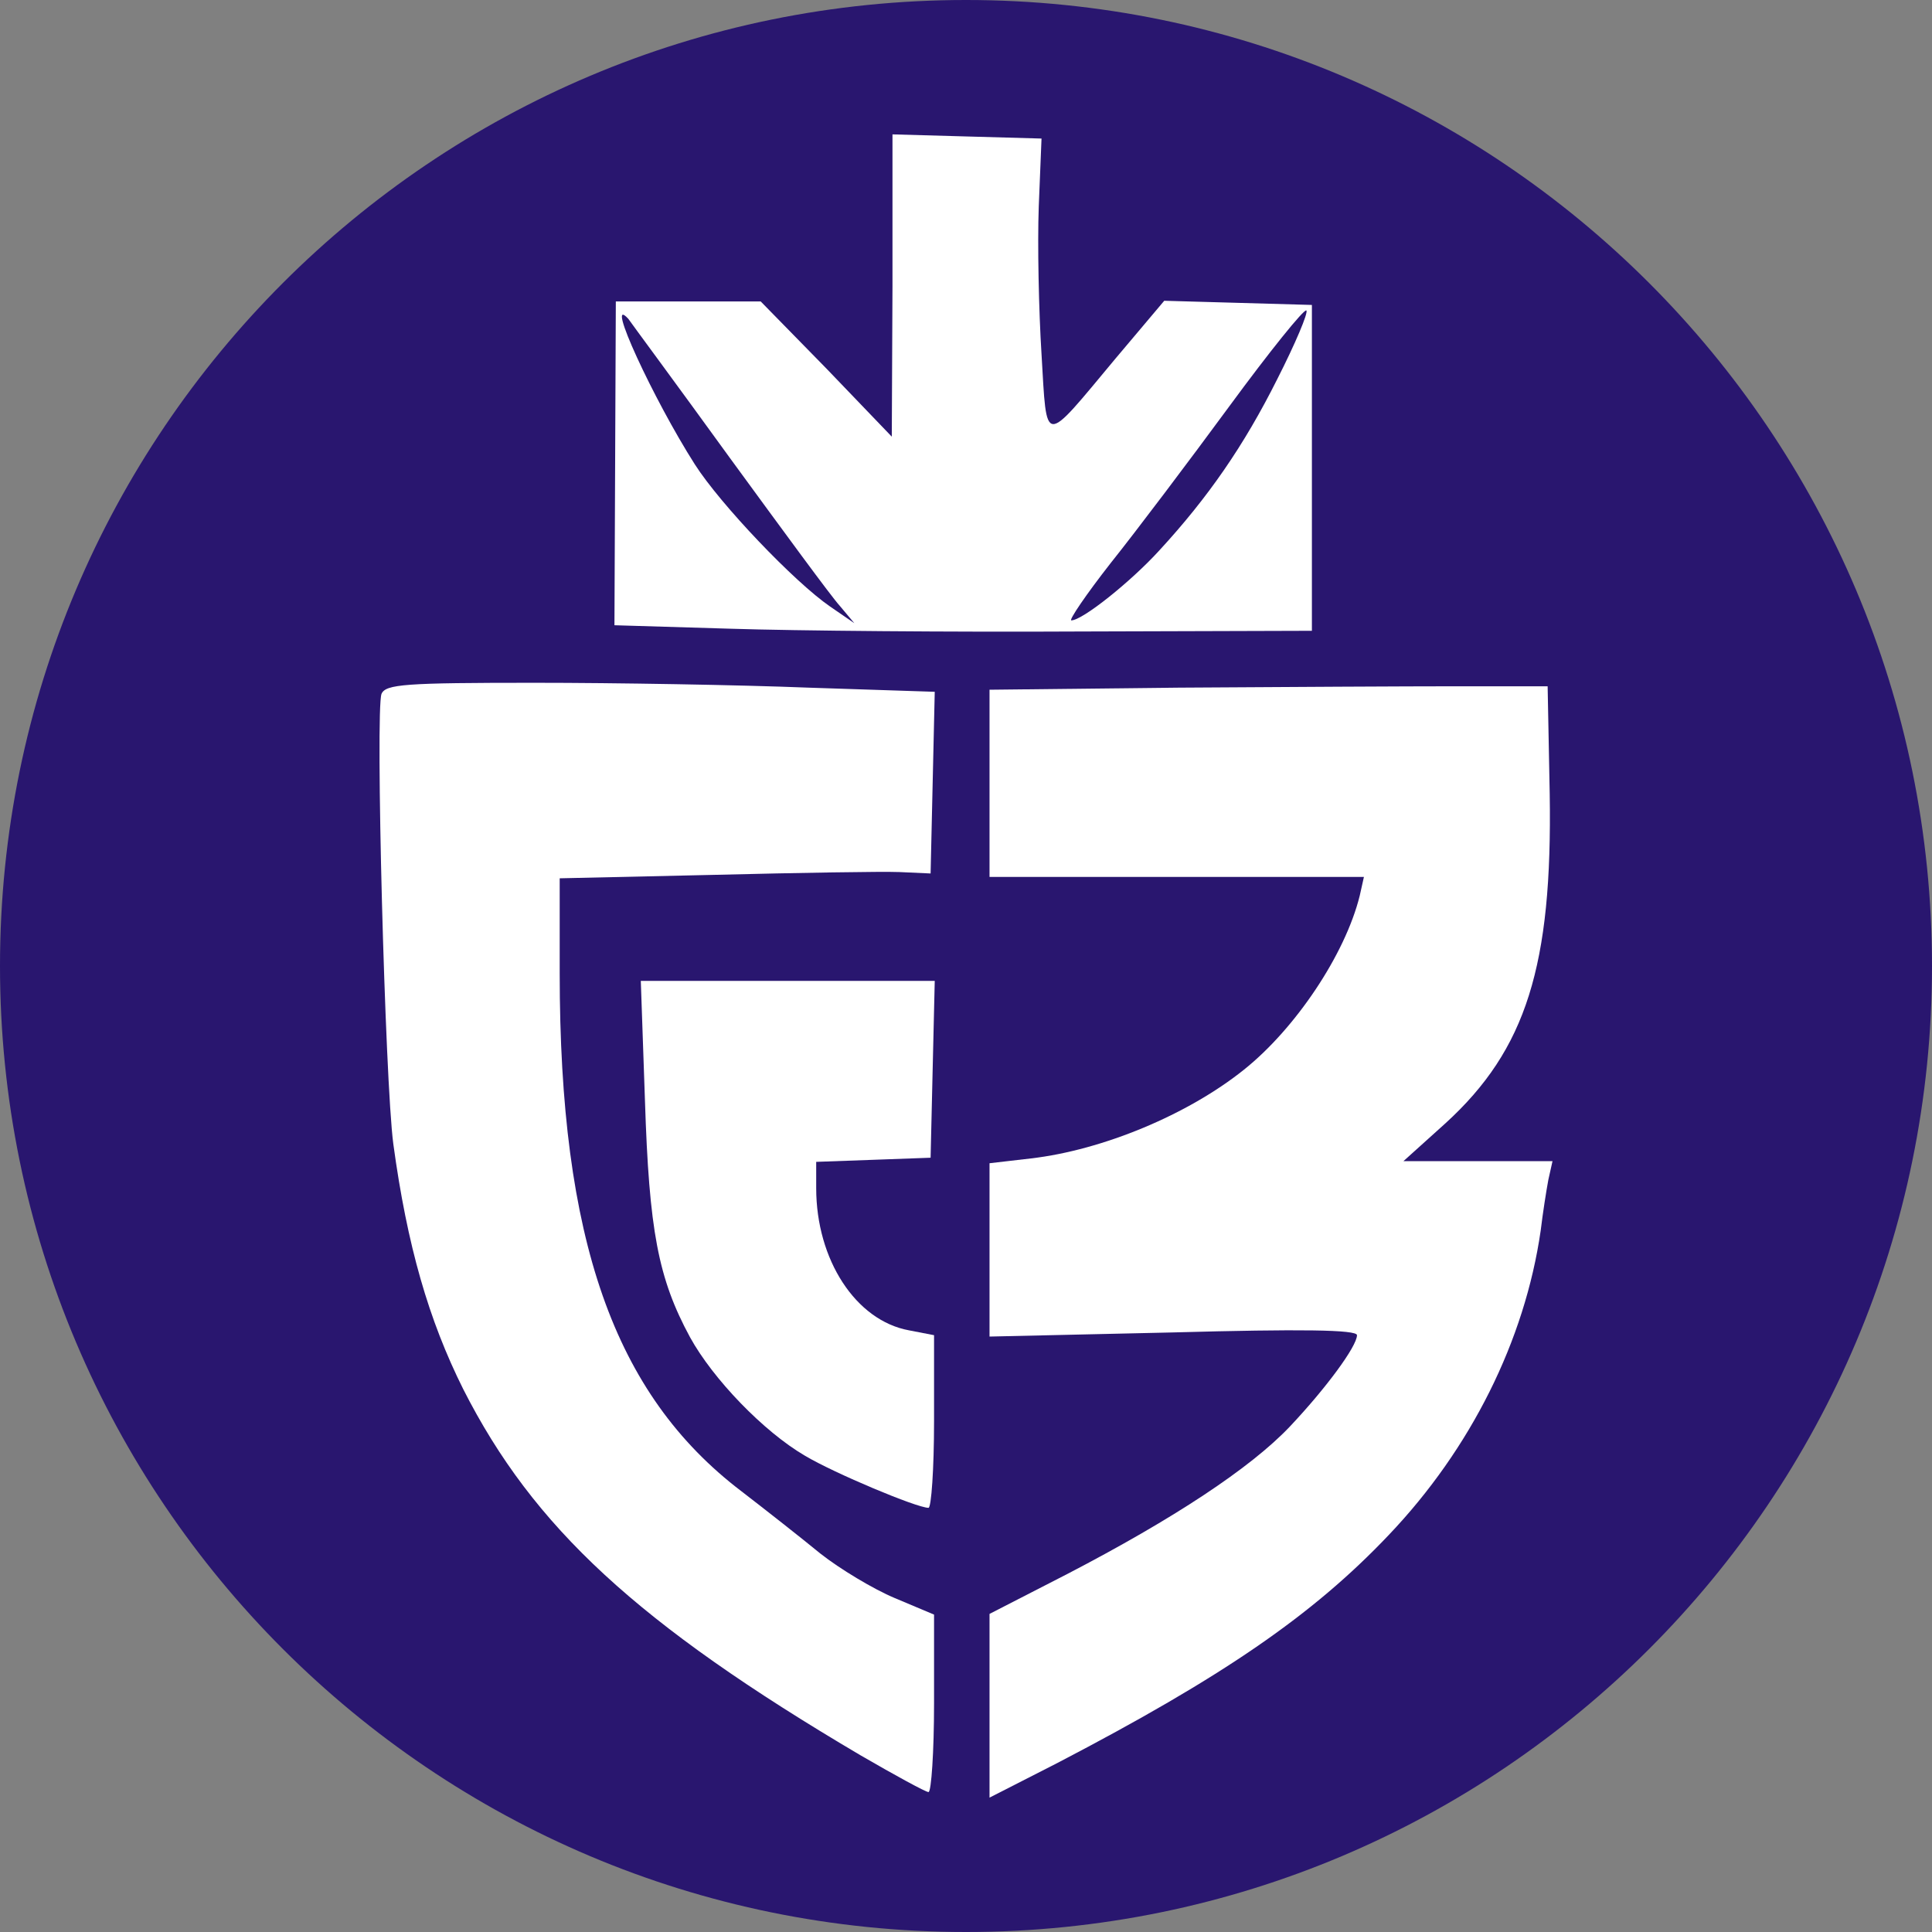
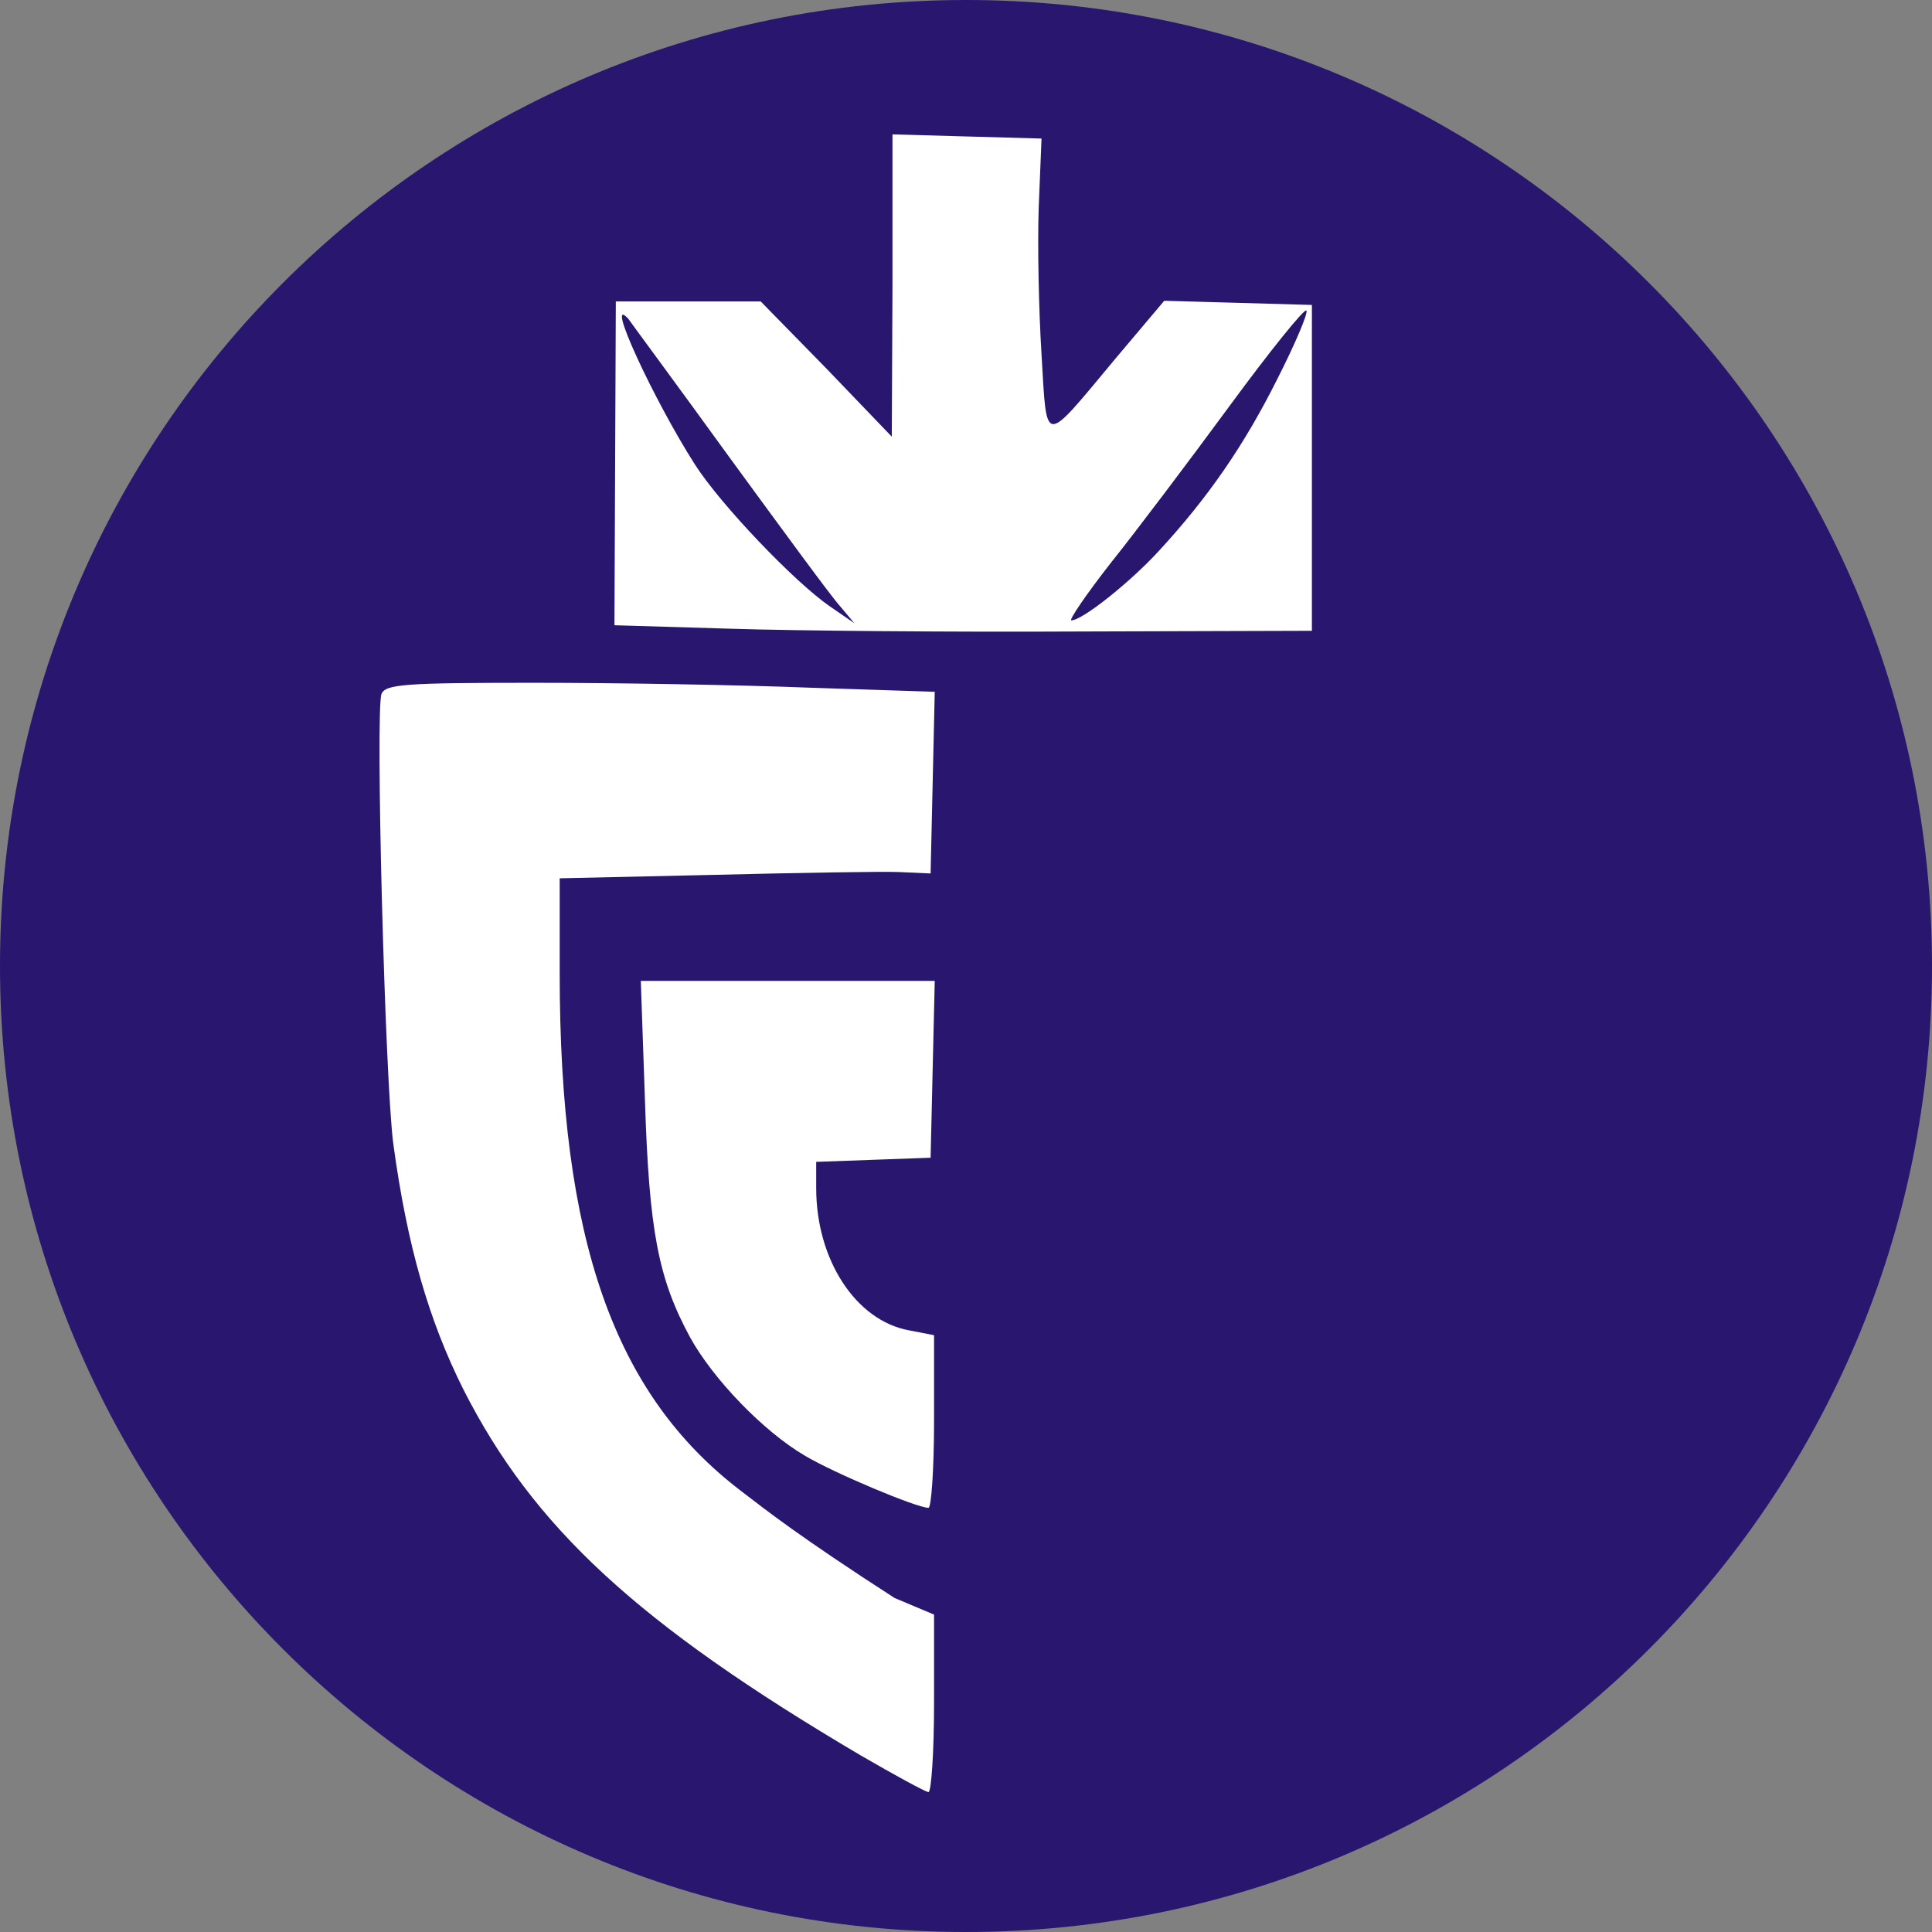
<svg xmlns="http://www.w3.org/2000/svg" width="56" height="56" viewBox="0 0 56 56" fill="none">
  <rect x="0" y="0" width="56" height="56" fill="#808080" stroke="none" />
  <g clip-path="url(#clip0_406_9343)">
    <path d="M56 28C56 12.536 43.464 0 28 0C12.536 0 0 12.536 0 28C0 43.464 12.536 56 28 56C43.464 56 56 43.464 56 28Z" fill="#29166F" />
    <path d="M25.869 8.276L25.849 12.657L23.959 10.688L22.05 8.738H19.96H17.85L17.83 13.421L17.81 18.123L21.186 18.224C23.035 18.284 27.597 18.324 31.294 18.304L38.026 18.284V13.561V8.839L35.876 8.778L33.746 8.718L32.339 10.386C30.209 12.938 30.35 12.958 30.189 10.266C30.109 9 30.069 7.07 30.109 5.985L30.189 4.016L28.039 3.956L25.869 3.895V8.276ZM37.022 10.989C36.057 12.918 35.012 14.425 33.605 15.953C32.782 16.857 31.375 17.982 31.053 17.982C30.973 17.982 31.475 17.239 32.199 16.314C32.922 15.41 34.469 13.36 35.635 11.773C36.801 10.185 37.805 8.939 37.866 9C37.926 9.06 37.544 9.964 37.022 10.989ZM21.146 13.26C22.673 15.35 24.1 17.299 24.341 17.56L24.763 18.063L24.06 17.58C23.035 16.877 20.885 14.626 20.141 13.461C18.936 11.572 17.509 8.477 18.212 9.241C18.293 9.361 19.619 11.15 21.146 13.26Z" fill="white" />
-     <path d="M11.058 20.113C10.877 20.595 11.159 31.326 11.4 33.155C11.802 36.109 12.425 38.259 13.429 40.269C15.459 44.268 18.473 47.061 24.944 50.879C25.949 51.462 26.833 51.944 26.913 51.944C26.994 51.944 27.074 50.779 27.074 49.372V46.8L25.929 46.318C25.306 46.056 24.341 45.474 23.779 45.031C23.216 44.569 22.191 43.765 21.488 43.223C17.79 40.409 16.223 35.928 16.223 28.211V25.458L20.704 25.358C23.156 25.297 25.567 25.257 26.07 25.277L26.974 25.318L27.034 22.685L27.094 20.052L23.437 19.932C21.427 19.852 17.85 19.791 15.479 19.791C11.741 19.791 11.179 19.831 11.058 20.113Z" fill="white" />
-     <path d="M34.168 19.932L28.682 19.992V22.705V25.418H34.108H39.534L39.413 25.96C38.991 27.669 37.544 29.819 36.057 31.005C34.429 32.311 31.957 33.336 29.888 33.577L28.682 33.717V36.229V38.741L34.007 38.621C37.685 38.52 39.333 38.54 39.333 38.701C39.333 39.023 38.428 40.248 37.383 41.354C36.238 42.559 34.007 44.026 30.953 45.614L28.682 46.78V49.452V52.105L30.651 51.1C35.434 48.608 38.047 46.82 40.257 44.489C42.628 41.997 44.196 38.862 44.658 35.667C44.718 35.164 44.819 34.521 44.879 34.2L45 33.657H42.829H40.679L41.905 32.552C44.236 30.422 45 27.99 44.919 23.006L44.859 19.892H42.246C40.82 19.892 37.162 19.912 34.168 19.932Z" fill="white" />
+     <path d="M11.058 20.113C10.877 20.595 11.159 31.326 11.4 33.155C11.802 36.109 12.425 38.259 13.429 40.269C15.459 44.268 18.473 47.061 24.944 50.879C25.949 51.462 26.833 51.944 26.913 51.944C26.994 51.944 27.074 50.779 27.074 49.372V46.8L25.929 46.318C23.216 44.569 22.191 43.765 21.488 43.223C17.79 40.409 16.223 35.928 16.223 28.211V25.458L20.704 25.358C23.156 25.297 25.567 25.257 26.07 25.277L26.974 25.318L27.034 22.685L27.094 20.052L23.437 19.932C21.427 19.852 17.85 19.791 15.479 19.791C11.741 19.791 11.179 19.831 11.058 20.113Z" fill="white" />
    <path d="M18.694 31.889C18.815 35.667 19.076 37.053 20.001 38.761C20.664 39.967 22.131 41.495 23.337 42.198C24.18 42.7 26.572 43.705 26.913 43.705C26.994 43.705 27.074 42.58 27.074 41.193V38.701L26.351 38.561C24.803 38.279 23.658 36.511 23.658 34.441V33.677L25.326 33.617L26.974 33.557L27.034 30.985L27.094 28.432H22.834H18.574L18.694 31.889Z" fill="white" />
  </g>
  <defs>
    <clipPath id="clip0_406_9343">
      <rect width="56" height="56" fill="white" />
    </clipPath>
  </defs>
</svg>